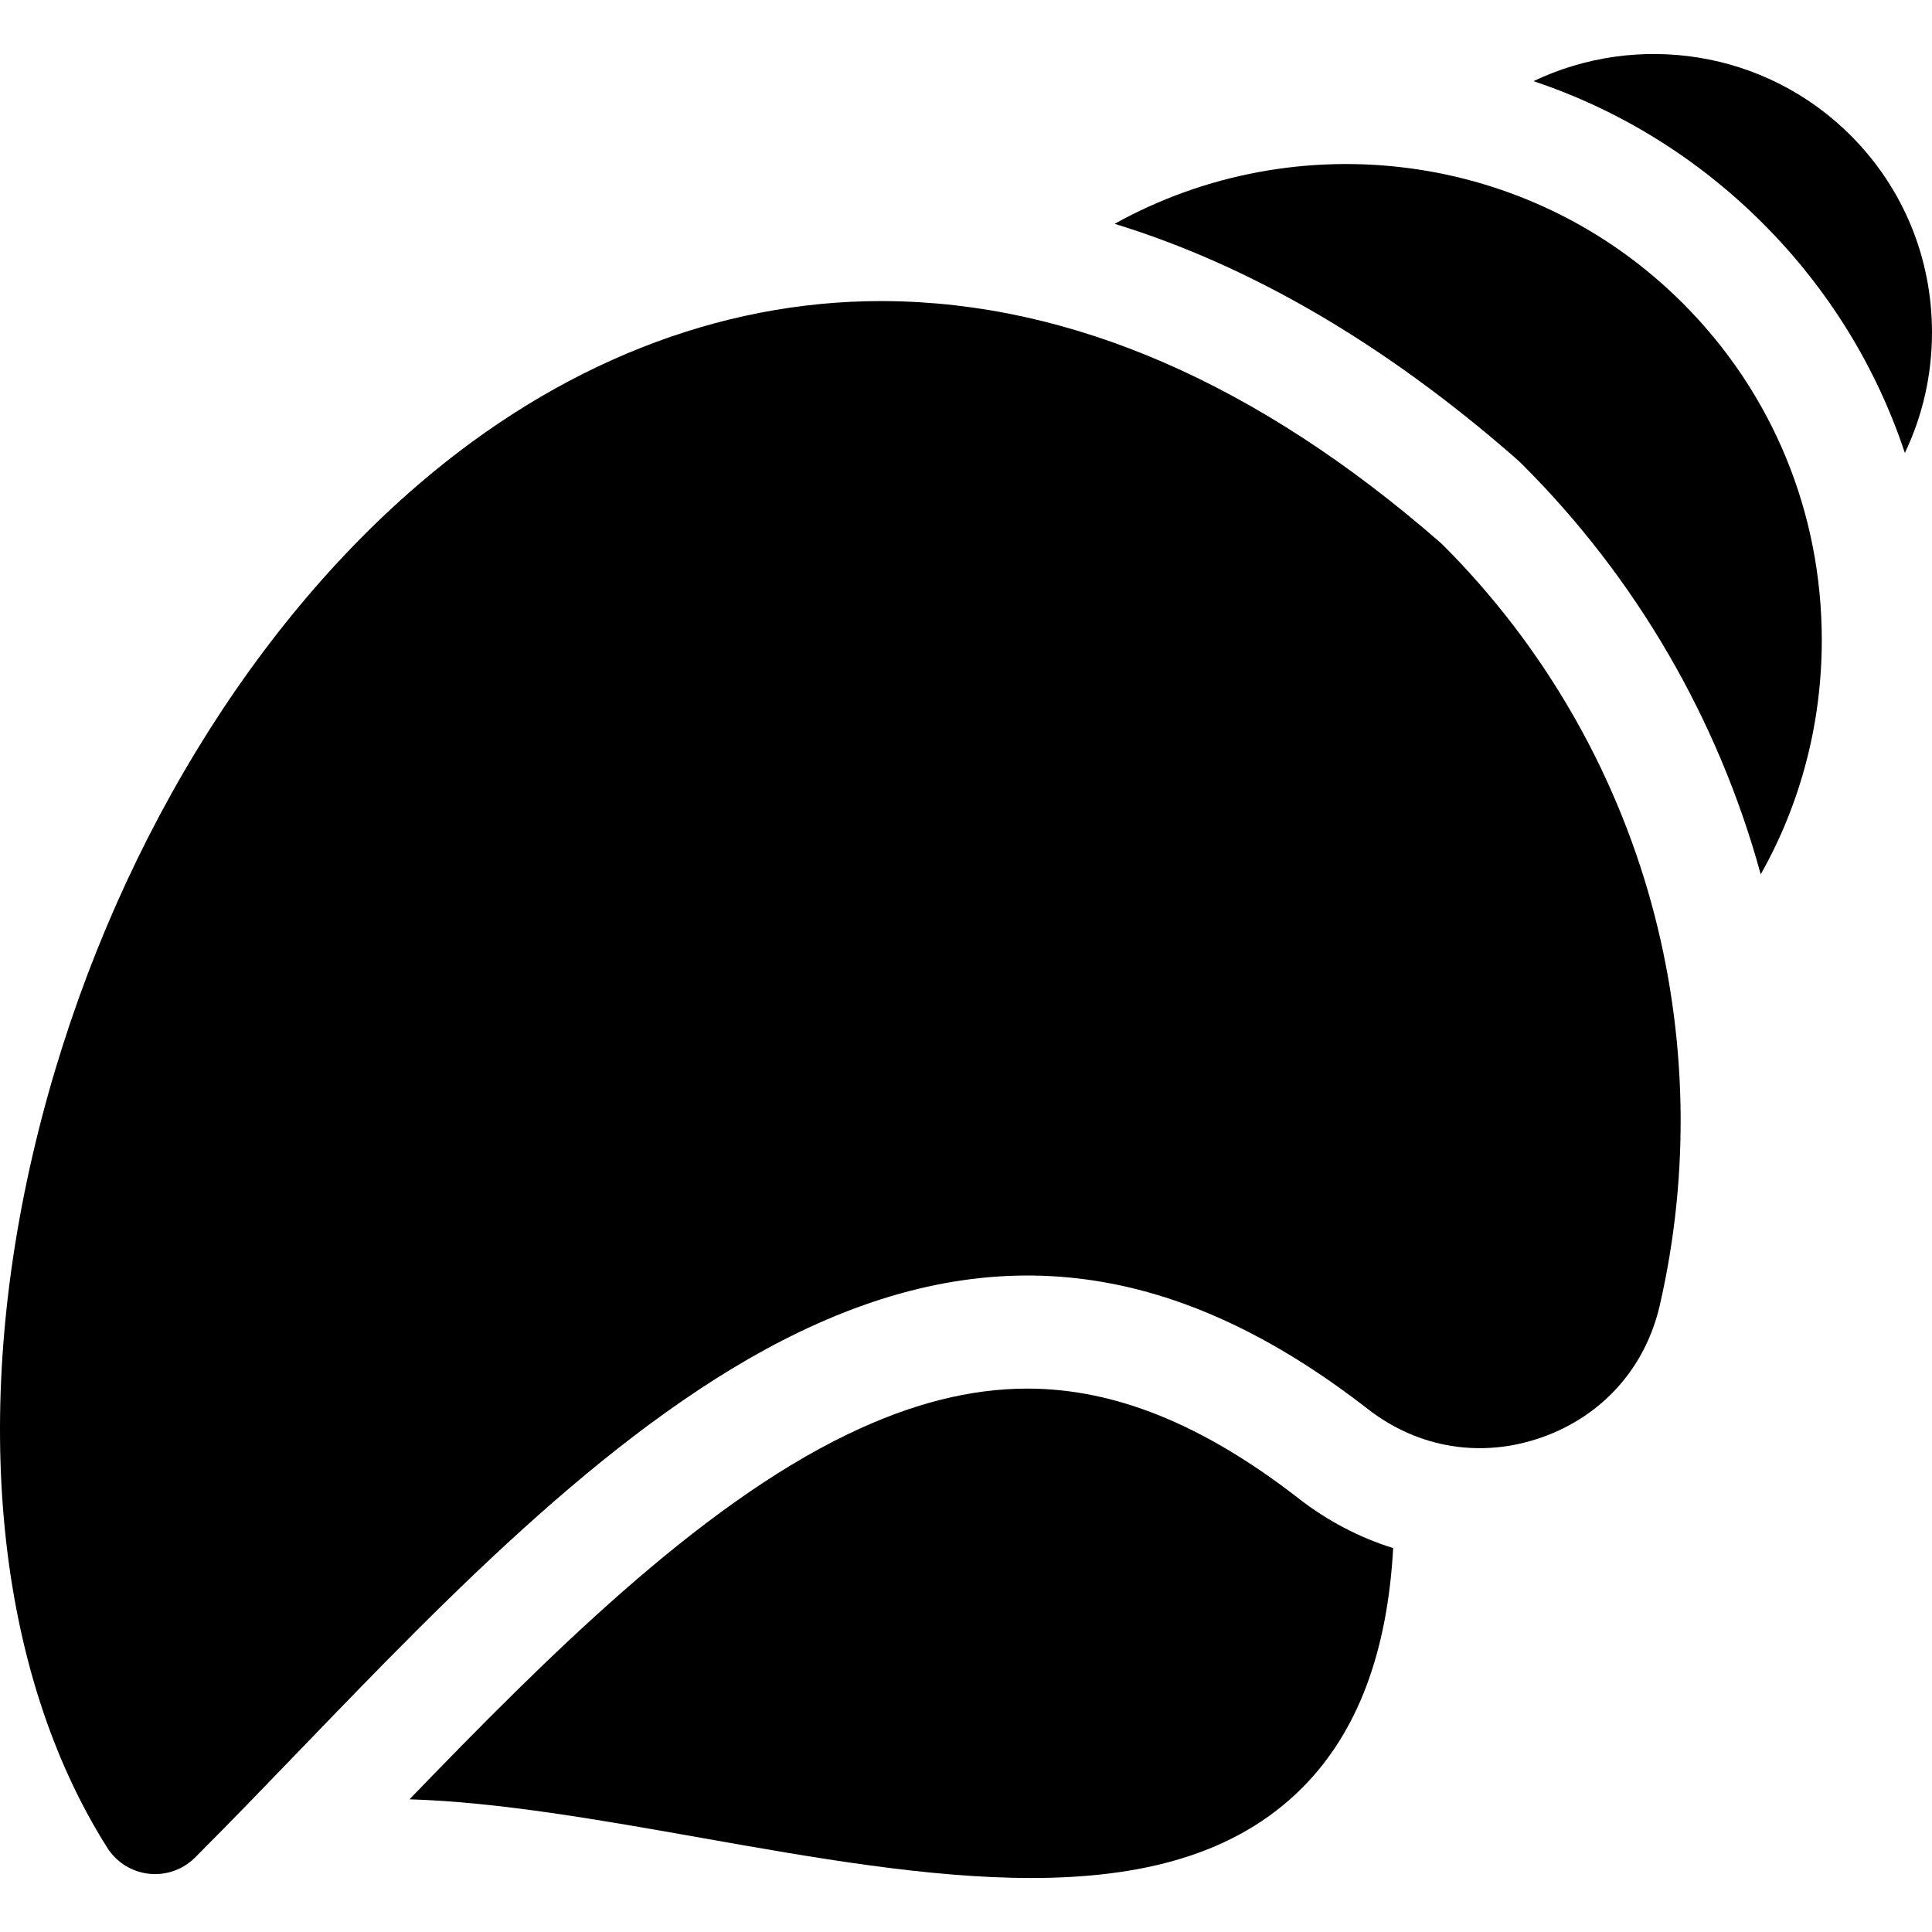
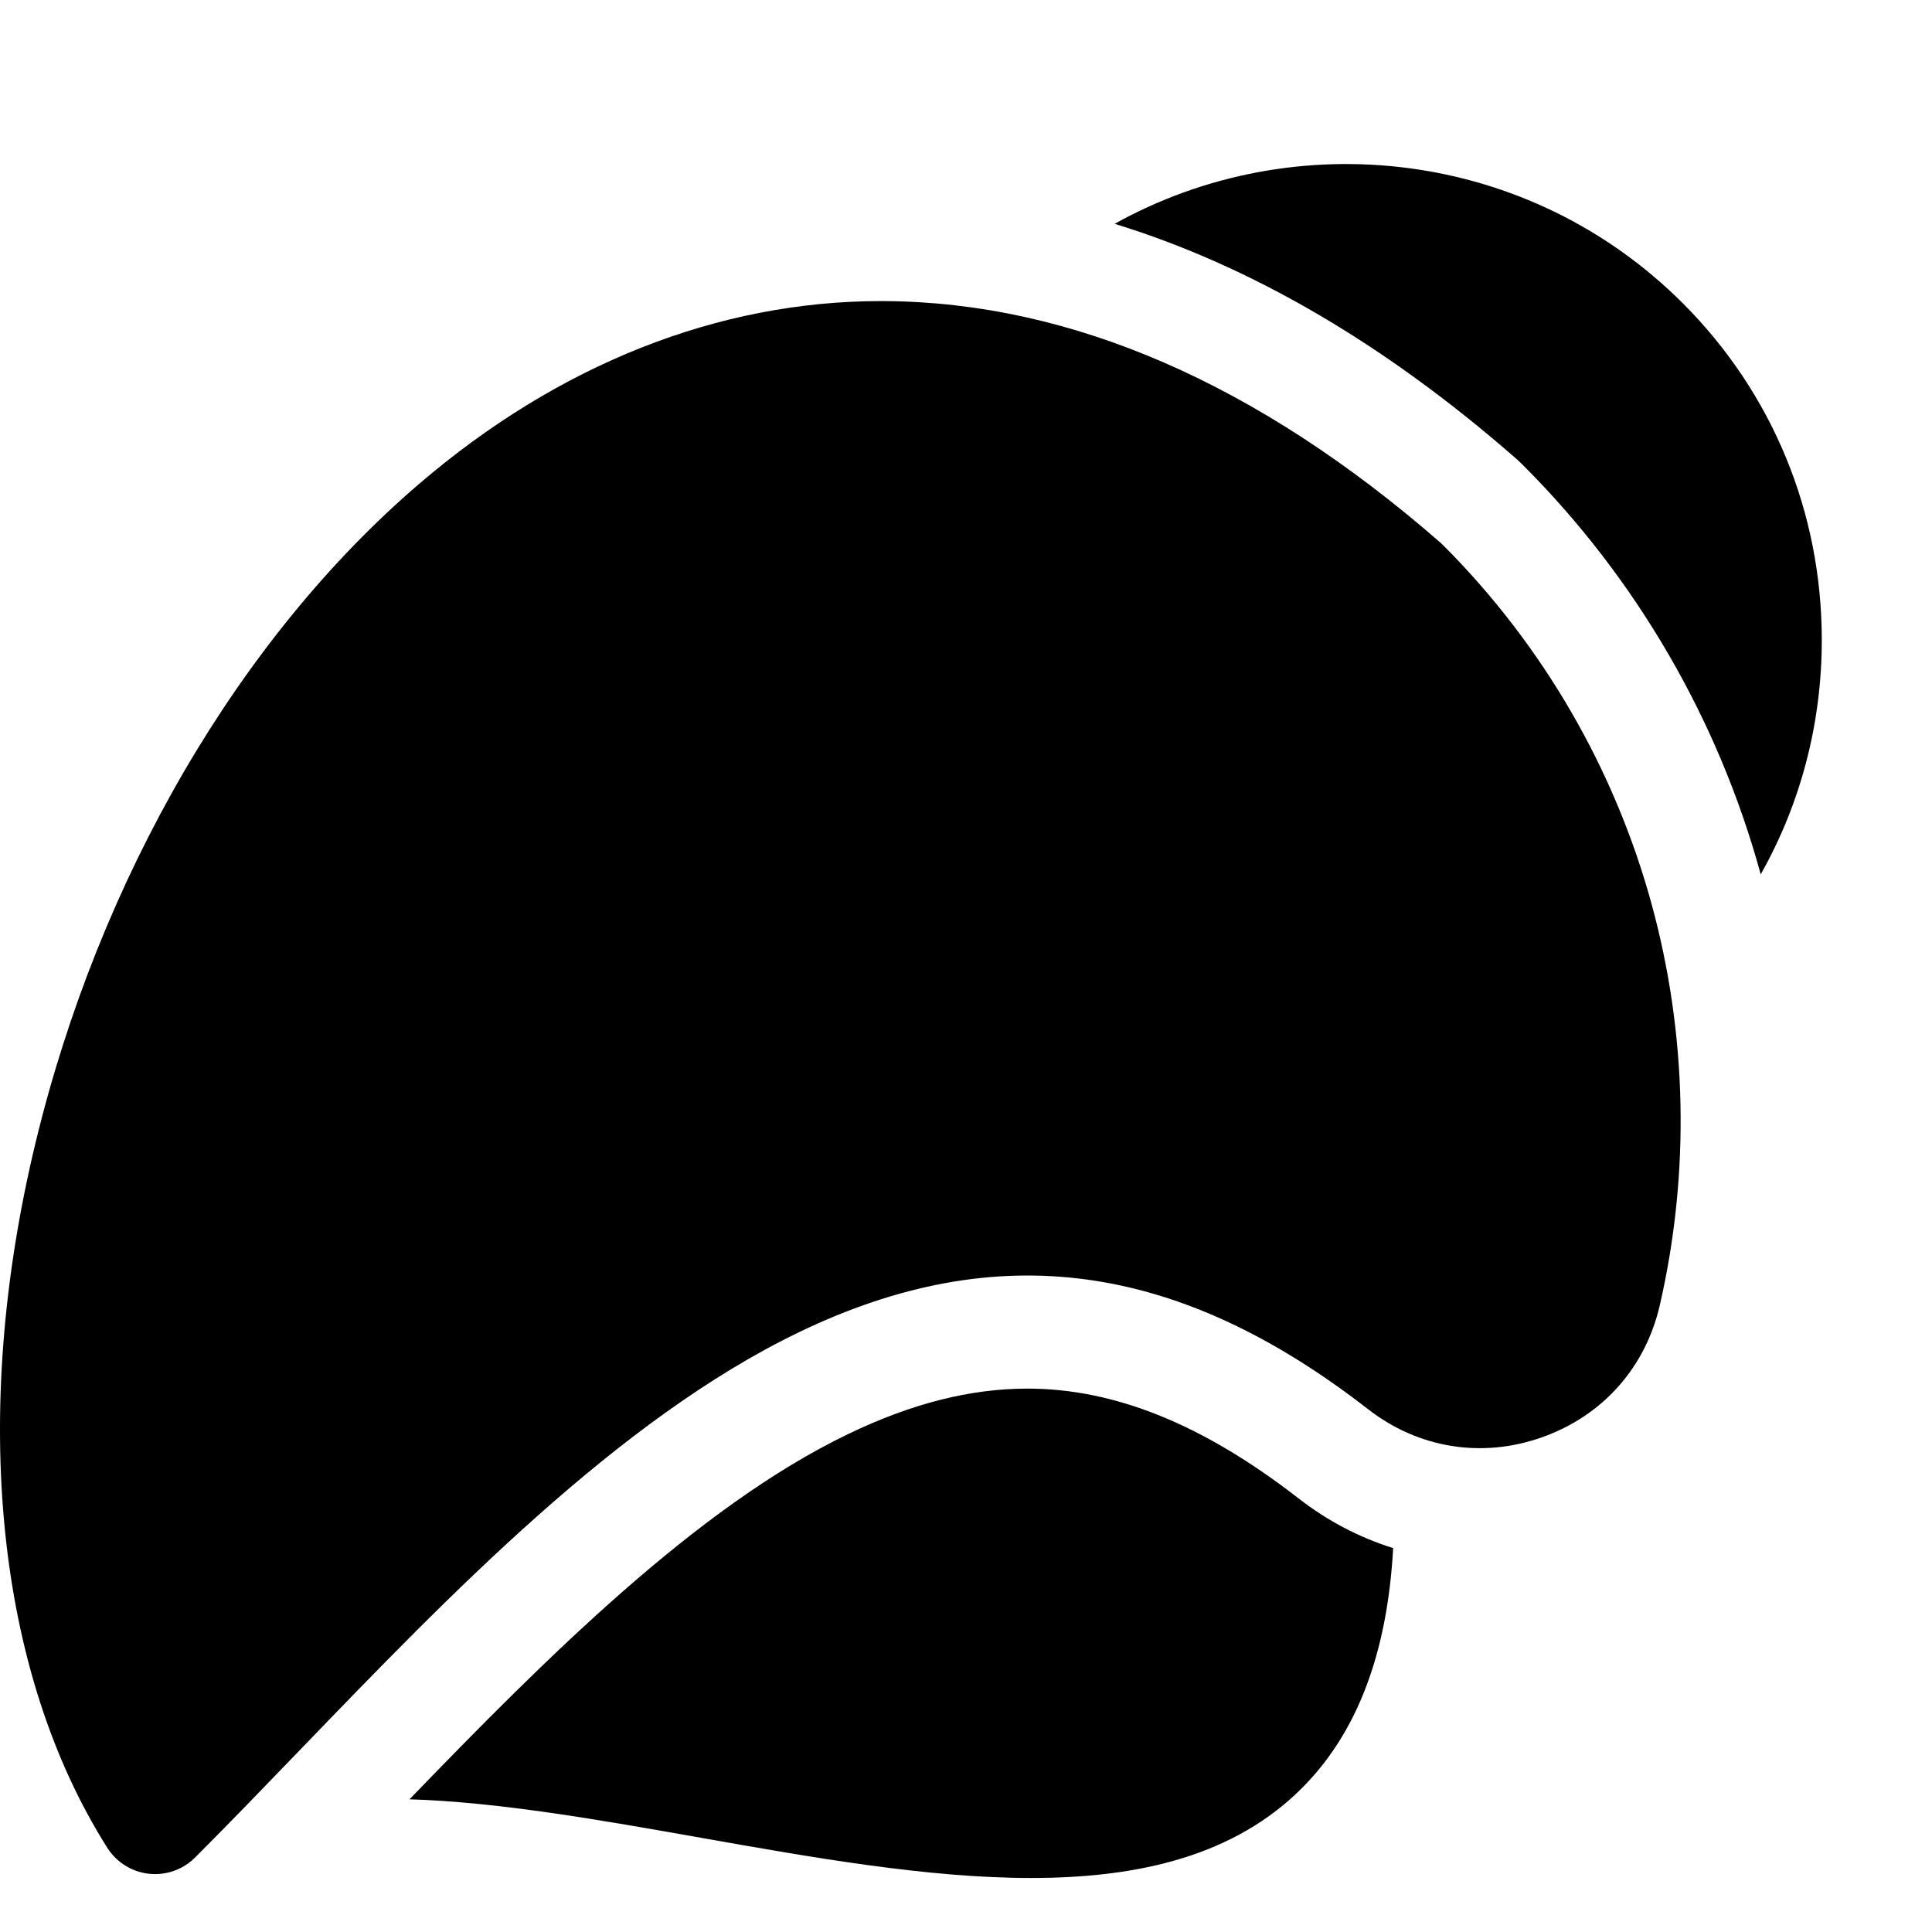
<svg xmlns="http://www.w3.org/2000/svg" width="1024" height="1024" id="Layer_1" enable-background="new 0 0 512.547 512.547" viewBox="0 0 512.547 512.547">
  <g>
    <path d="m272.596 368.388c-15.18 0-30.757 3.948-47.62 12.07-40.128 19.327-80.306 59.595-116.338 96.887 23.586.703 50.665 5.489 77.305 10.205 29.884 5.291 60.263 10.668 87.618 10.668 28.746 0 54.155-5.939 72.141-24.16 14.417-14.607 22.356-35.558 23.896-63.359-8.938-2.785-17.399-7.202-25.083-13.172-25.233-19.608-48.757-29.139-71.919-29.139z" />
-     <path d="m490.971 35.93c-22.723-22.723-56.677-27.512-84.152-14.399 22.685 7.563 43.459 20.335 60.838 37.713 17.38 17.38 30.145 38.182 37.69 60.916 4.707-9.839 7.199-20.703 7.199-31.969.001-19.788-7.662-38.348-21.575-52.261z" />
    <path d="m295.705 59.377c36.021 11.068 71.538 31.77 106.136 61.965.767.669 1.528 1.381 2.254 2.108 29.928 29.928 51.695 67.347 62.924 108.185.03.107.057.215.086.323 10.576-18.722 16.204-39.996 16.204-62.175.001-33.83-13.092-65.552-36.864-89.325-40.763-40.762-102.682-47.789-150.74-21.081z" />
    <path d="m382.858 144.64c-.239-.24-.487-.472-.743-.695-48.345-42.192-97.918-63.748-147.342-64.067-.361-.002-.715-.004-1.076-.004-43.144 0-85.496 16.765-122.538 48.521-47.788 40.968-84.89 104.765-101.794 175.034-17.344 72.104-10.382 140.181 19.101 186.775 2.438 3.851 6.492 6.385 11.021 6.888.553.061 1.105.091 1.655.091 3.956 0 7.779-1.566 10.607-4.396 9.184-9.187 18.337-18.682 28.026-28.735 39.603-41.085 84.488-87.653 132.182-110.623 52.523-25.297 100.493-18.812 150.964 20.408 13.408 10.418 30.268 13.125 46.259 7.43 15.993-5.695 27.347-18.45 31.15-34.992 8.073-35.101 7.299-71.993-2.239-106.687-9.852-35.832-28.951-68.665-55.233-94.948z" />
  </g>
</svg>